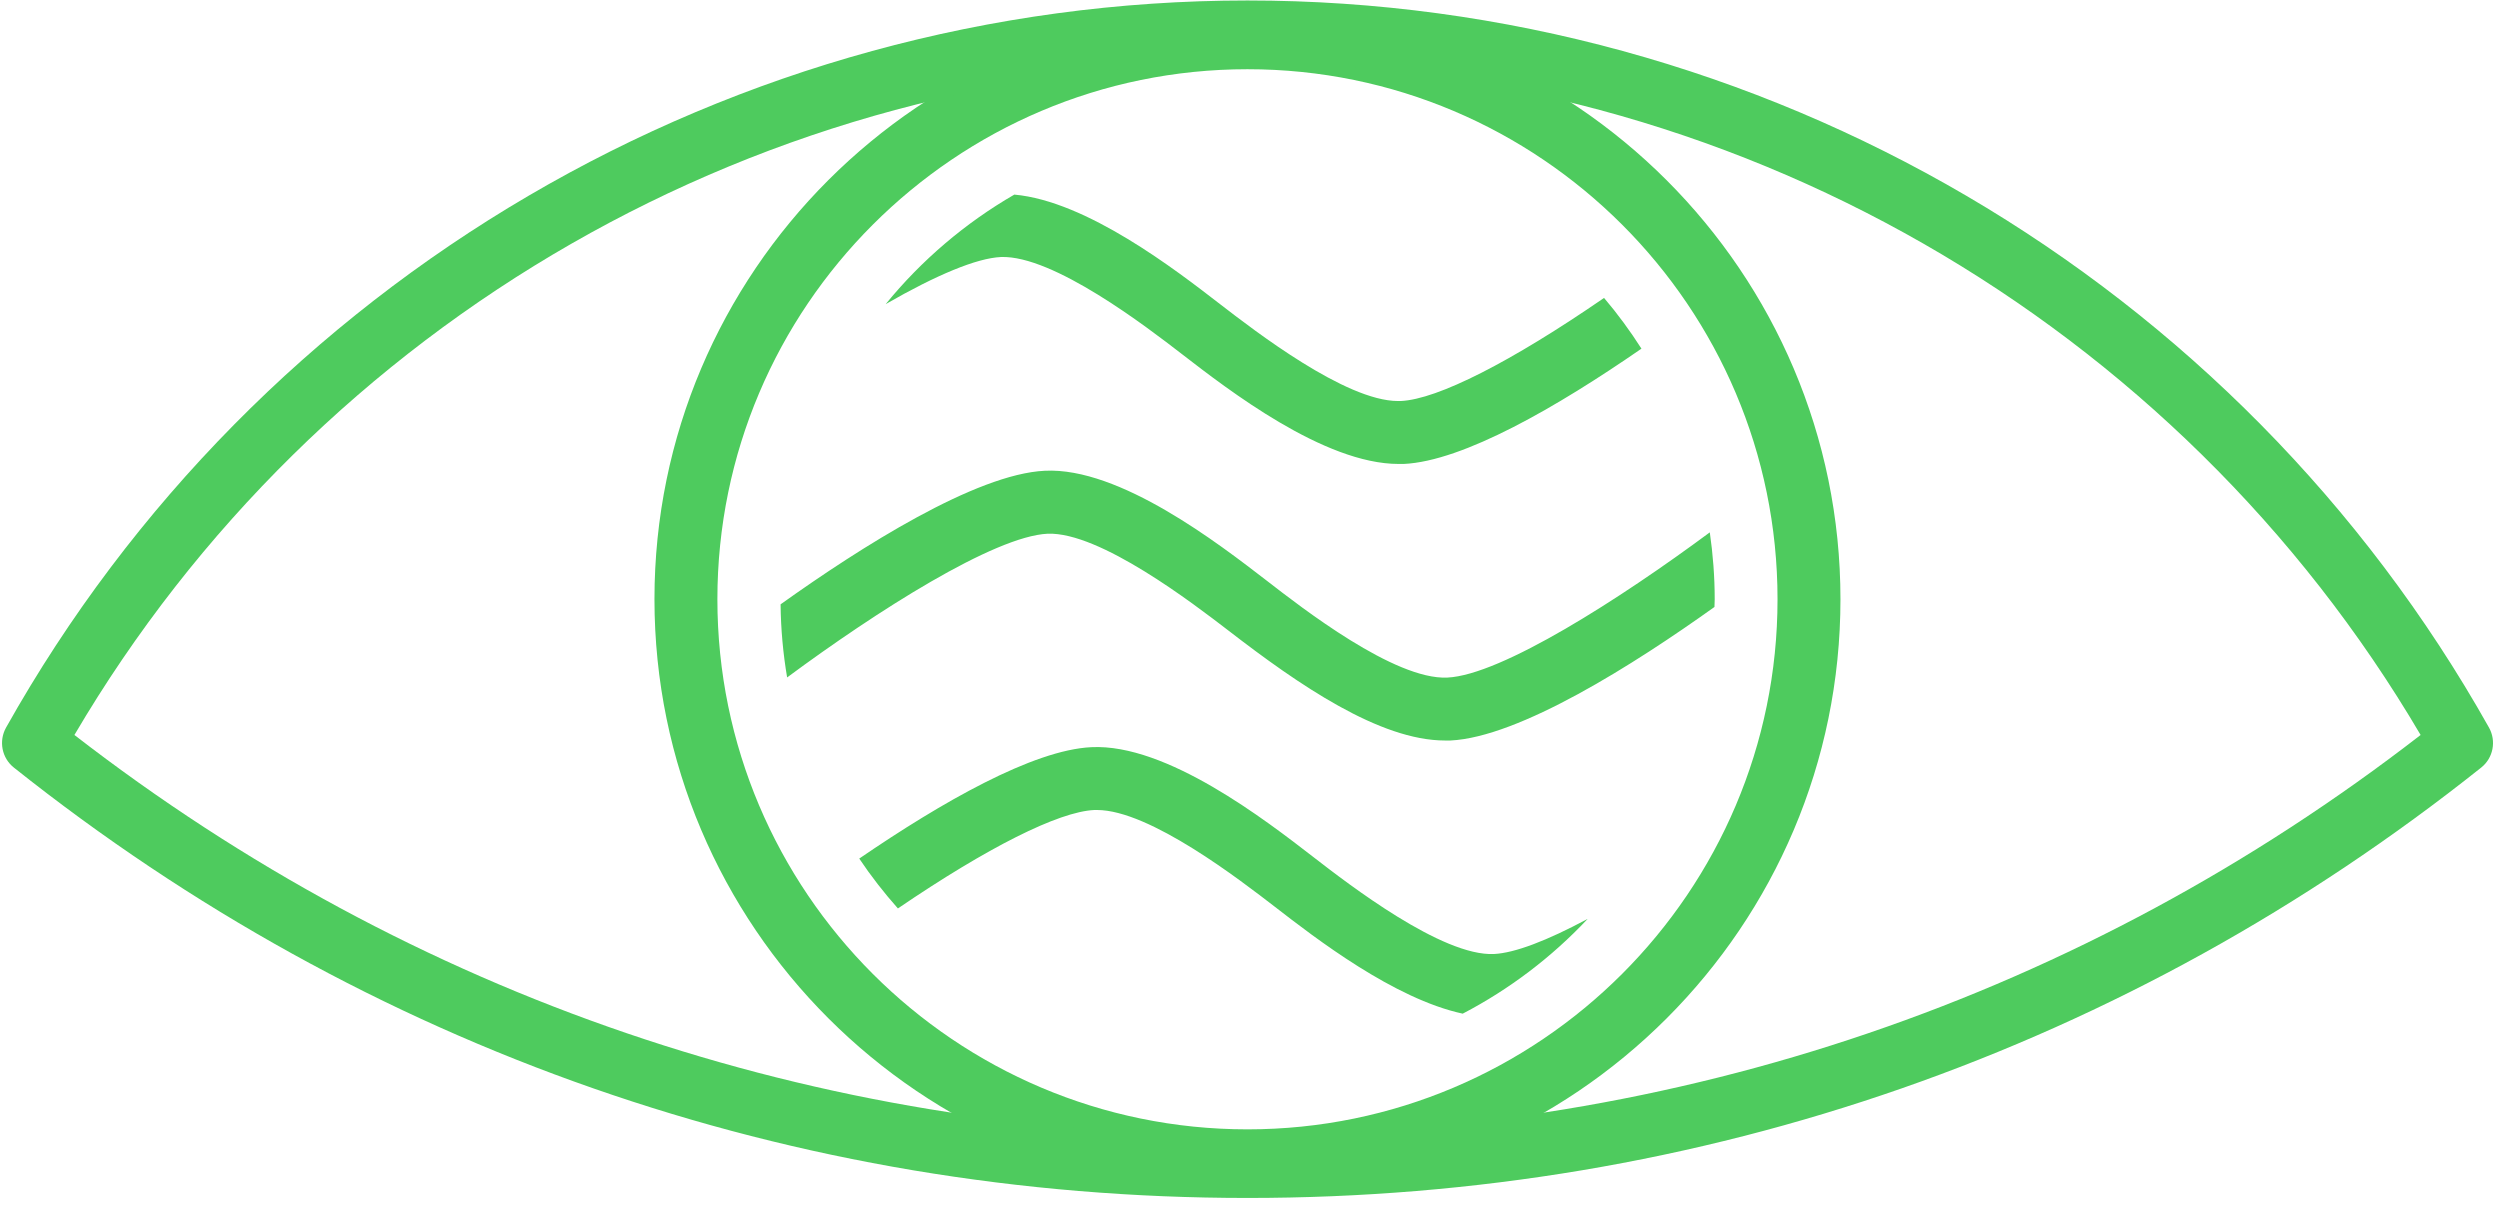
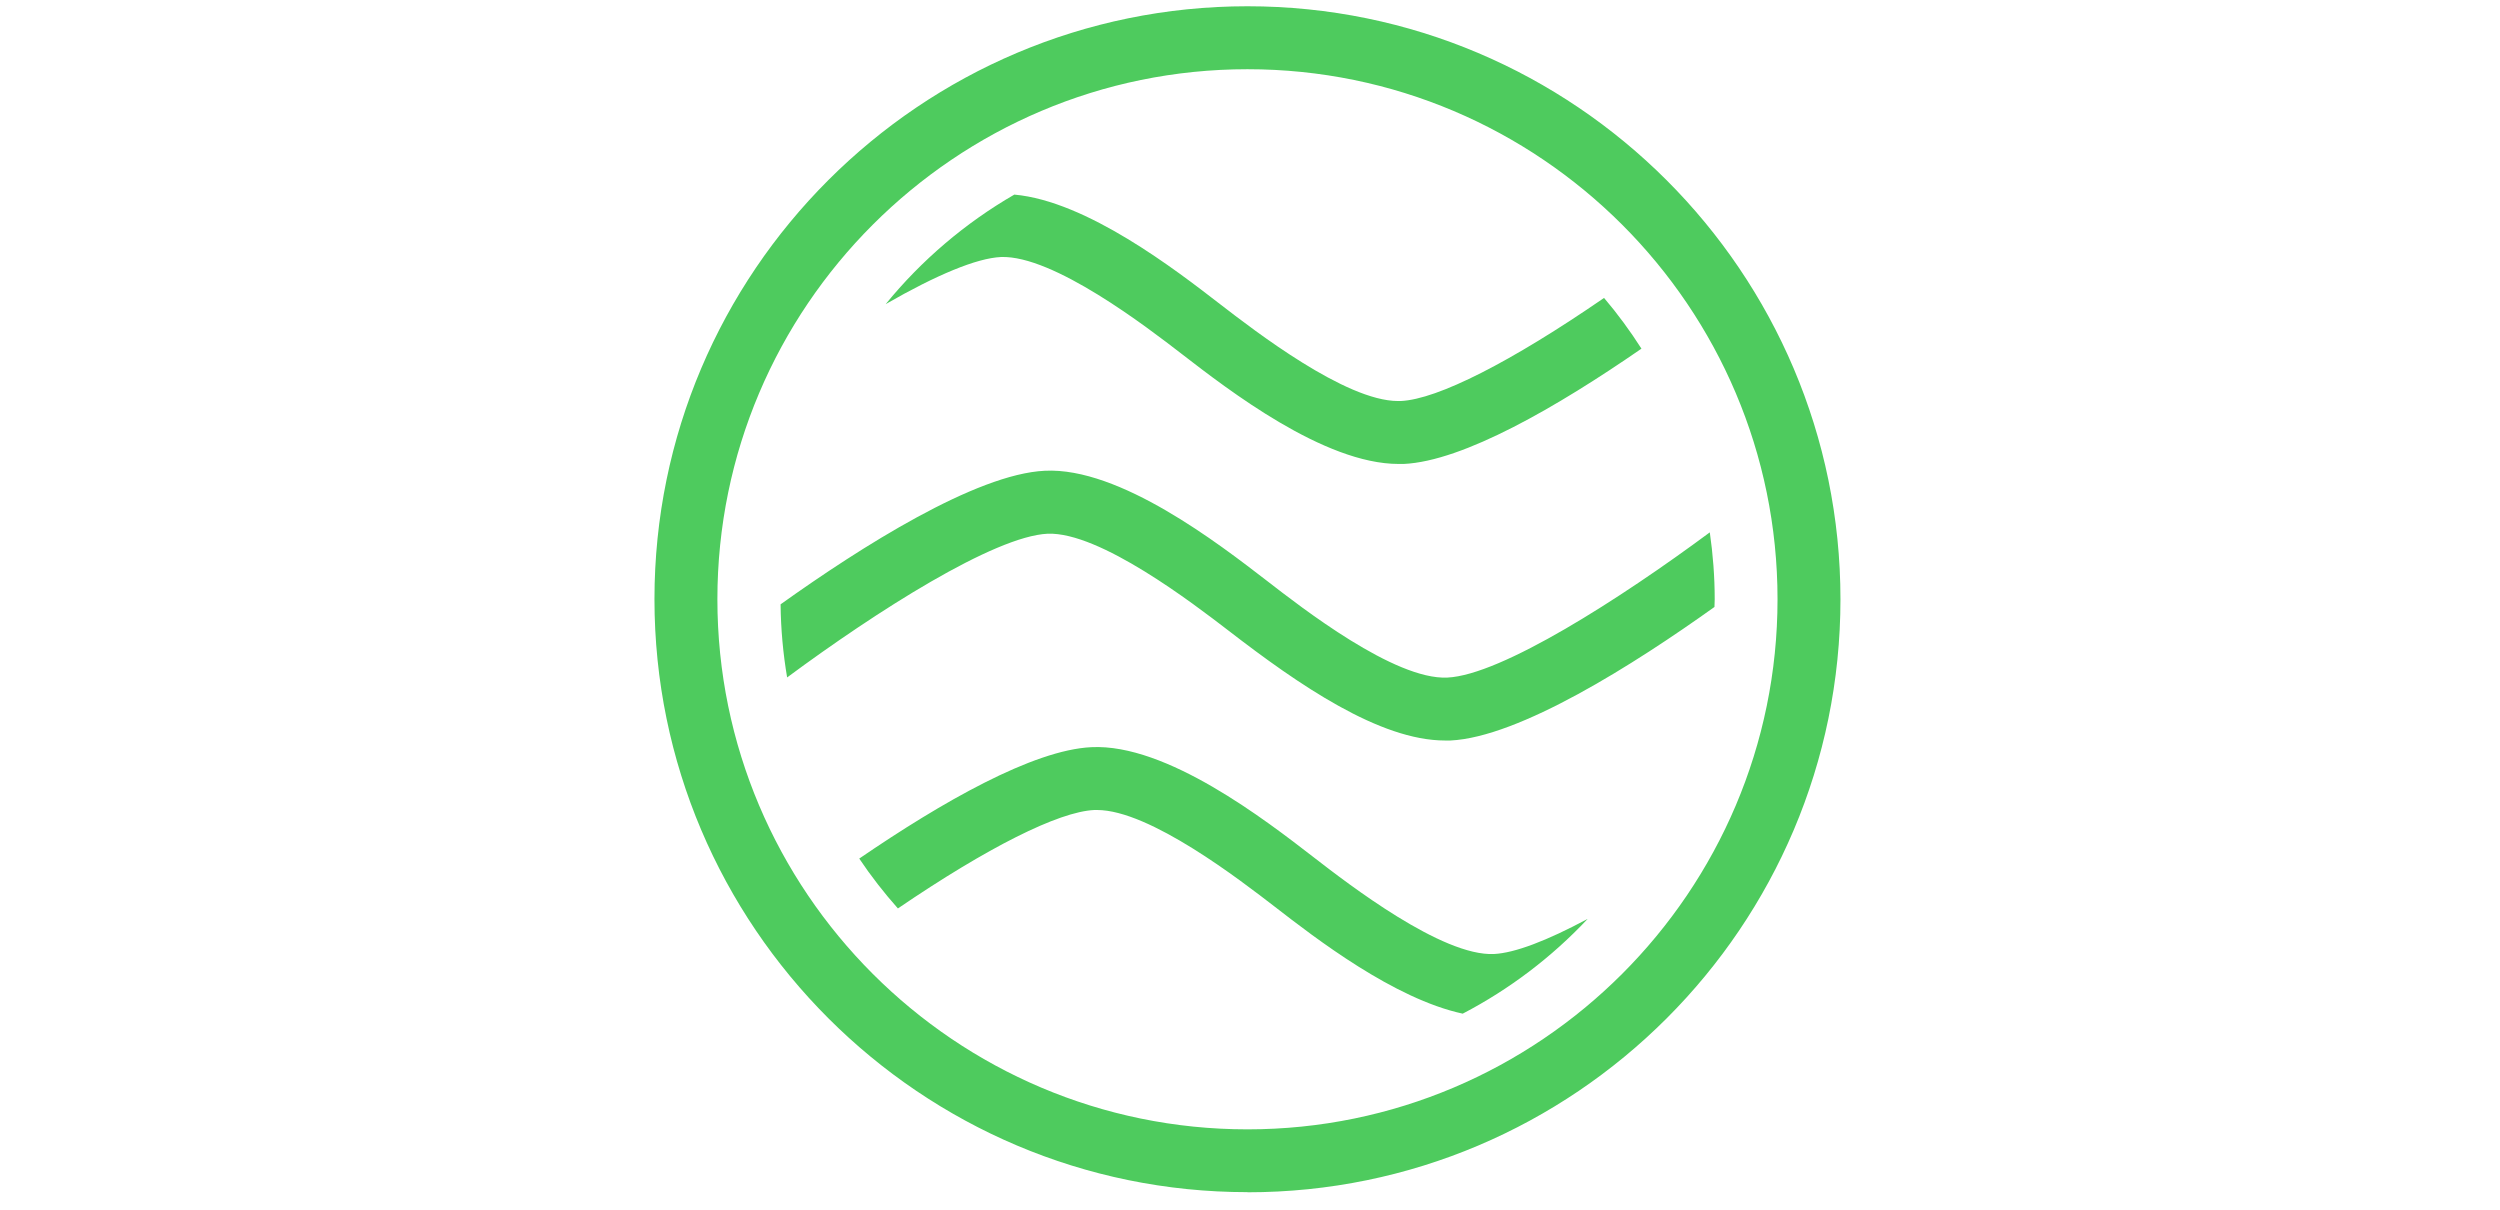
<svg xmlns="http://www.w3.org/2000/svg" width="93" height="45" viewBox="0 0 93 45" fill="none">
  <path d="M63.6 19.807C60.271 22.274 55.846 25.112 53.842 25.206C51.88 25.299 48.428 22.612 47.122 21.6C45.347 20.233 41.653 17.372 38.867 17.512C36.305 17.634 32.035 20.341 29.038 22.481C29.047 23.408 29.131 24.311 29.281 25.201C32.601 22.743 36.984 19.947 38.974 19.854C40.913 19.783 44.383 22.448 45.694 23.454C48.325 25.487 51.327 27.547 53.757 27.547C53.823 27.547 53.888 27.547 53.954 27.547C56.515 27.425 60.786 24.719 63.778 22.579C63.778 22.485 63.787 22.392 63.787 22.293C63.787 21.45 63.722 20.622 63.605 19.807H63.6Z" fill="#4ECB5E" />
  <path d="M59.671 11.083C56.225 13.453 53.481 14.857 52.104 14.918C52.071 14.918 52.039 14.918 52.006 14.918C50.053 14.918 46.672 12.305 45.385 11.313C43.736 10.039 40.43 7.482 37.733 7.239C35.902 8.297 34.278 9.683 32.948 11.313C34.844 10.222 36.333 9.603 37.237 9.561C39.18 9.491 42.65 12.155 43.961 13.167C45.694 14.506 49.257 17.259 52.029 17.259C52.09 17.259 52.156 17.259 52.217 17.259C54.436 17.157 57.929 15.134 61.062 12.97C60.641 12.31 60.177 11.678 59.671 11.083Z" fill="#4ECB5E" />
  <path d="M59.053 34.187C57.541 34.997 56.346 35.451 55.579 35.489C53.649 35.582 50.166 32.895 48.859 31.883C47.084 30.511 43.395 27.655 40.599 27.795C38.426 27.898 35.031 29.842 31.964 31.939C32.4 32.59 32.882 33.208 33.402 33.794C36.726 31.532 39.372 30.193 40.711 30.132C40.744 30.132 40.777 30.132 40.81 30.132C42.767 30.132 46.143 32.745 47.431 33.737C48.943 34.908 51.856 37.156 54.413 37.708C56.155 36.8 57.723 35.606 59.053 34.192V34.187Z" fill="#4ECB5E" />
  <path d="M46.406 44.348C34.245 44.348 24.346 34.454 24.346 22.288C24.346 10.123 34.245 0.233 46.406 0.233C58.566 0.233 68.465 10.128 68.465 22.293C68.465 34.459 58.571 44.353 46.406 44.353V44.348ZM46.406 2.575C35.533 2.575 26.687 11.42 26.687 22.293C26.687 33.166 35.533 42.012 46.406 42.012C57.279 42.012 66.124 33.166 66.124 22.293C66.124 11.42 57.279 2.575 46.406 2.575Z" fill="#4ECB5E" />
-   <path d="M46.406 44.564C29.544 44.564 13.674 39.029 0.516 28.554C0.067 28.198 -0.055 27.566 0.226 27.065C9.591 10.381 27.287 0.018 46.406 0.018C65.525 0.018 83.216 10.381 92.59 27.065C92.871 27.566 92.749 28.198 92.3 28.554C79.142 39.029 63.272 44.564 46.41 44.564H46.406ZM2.768 27.341C15.351 37.081 30.415 42.222 46.406 42.222C62.397 42.222 77.465 37.081 90.047 27.341C80.973 11.907 64.34 2.359 46.406 2.359C28.471 2.359 11.839 11.907 2.768 27.341Z" fill="#4ECB5E" />
</svg>